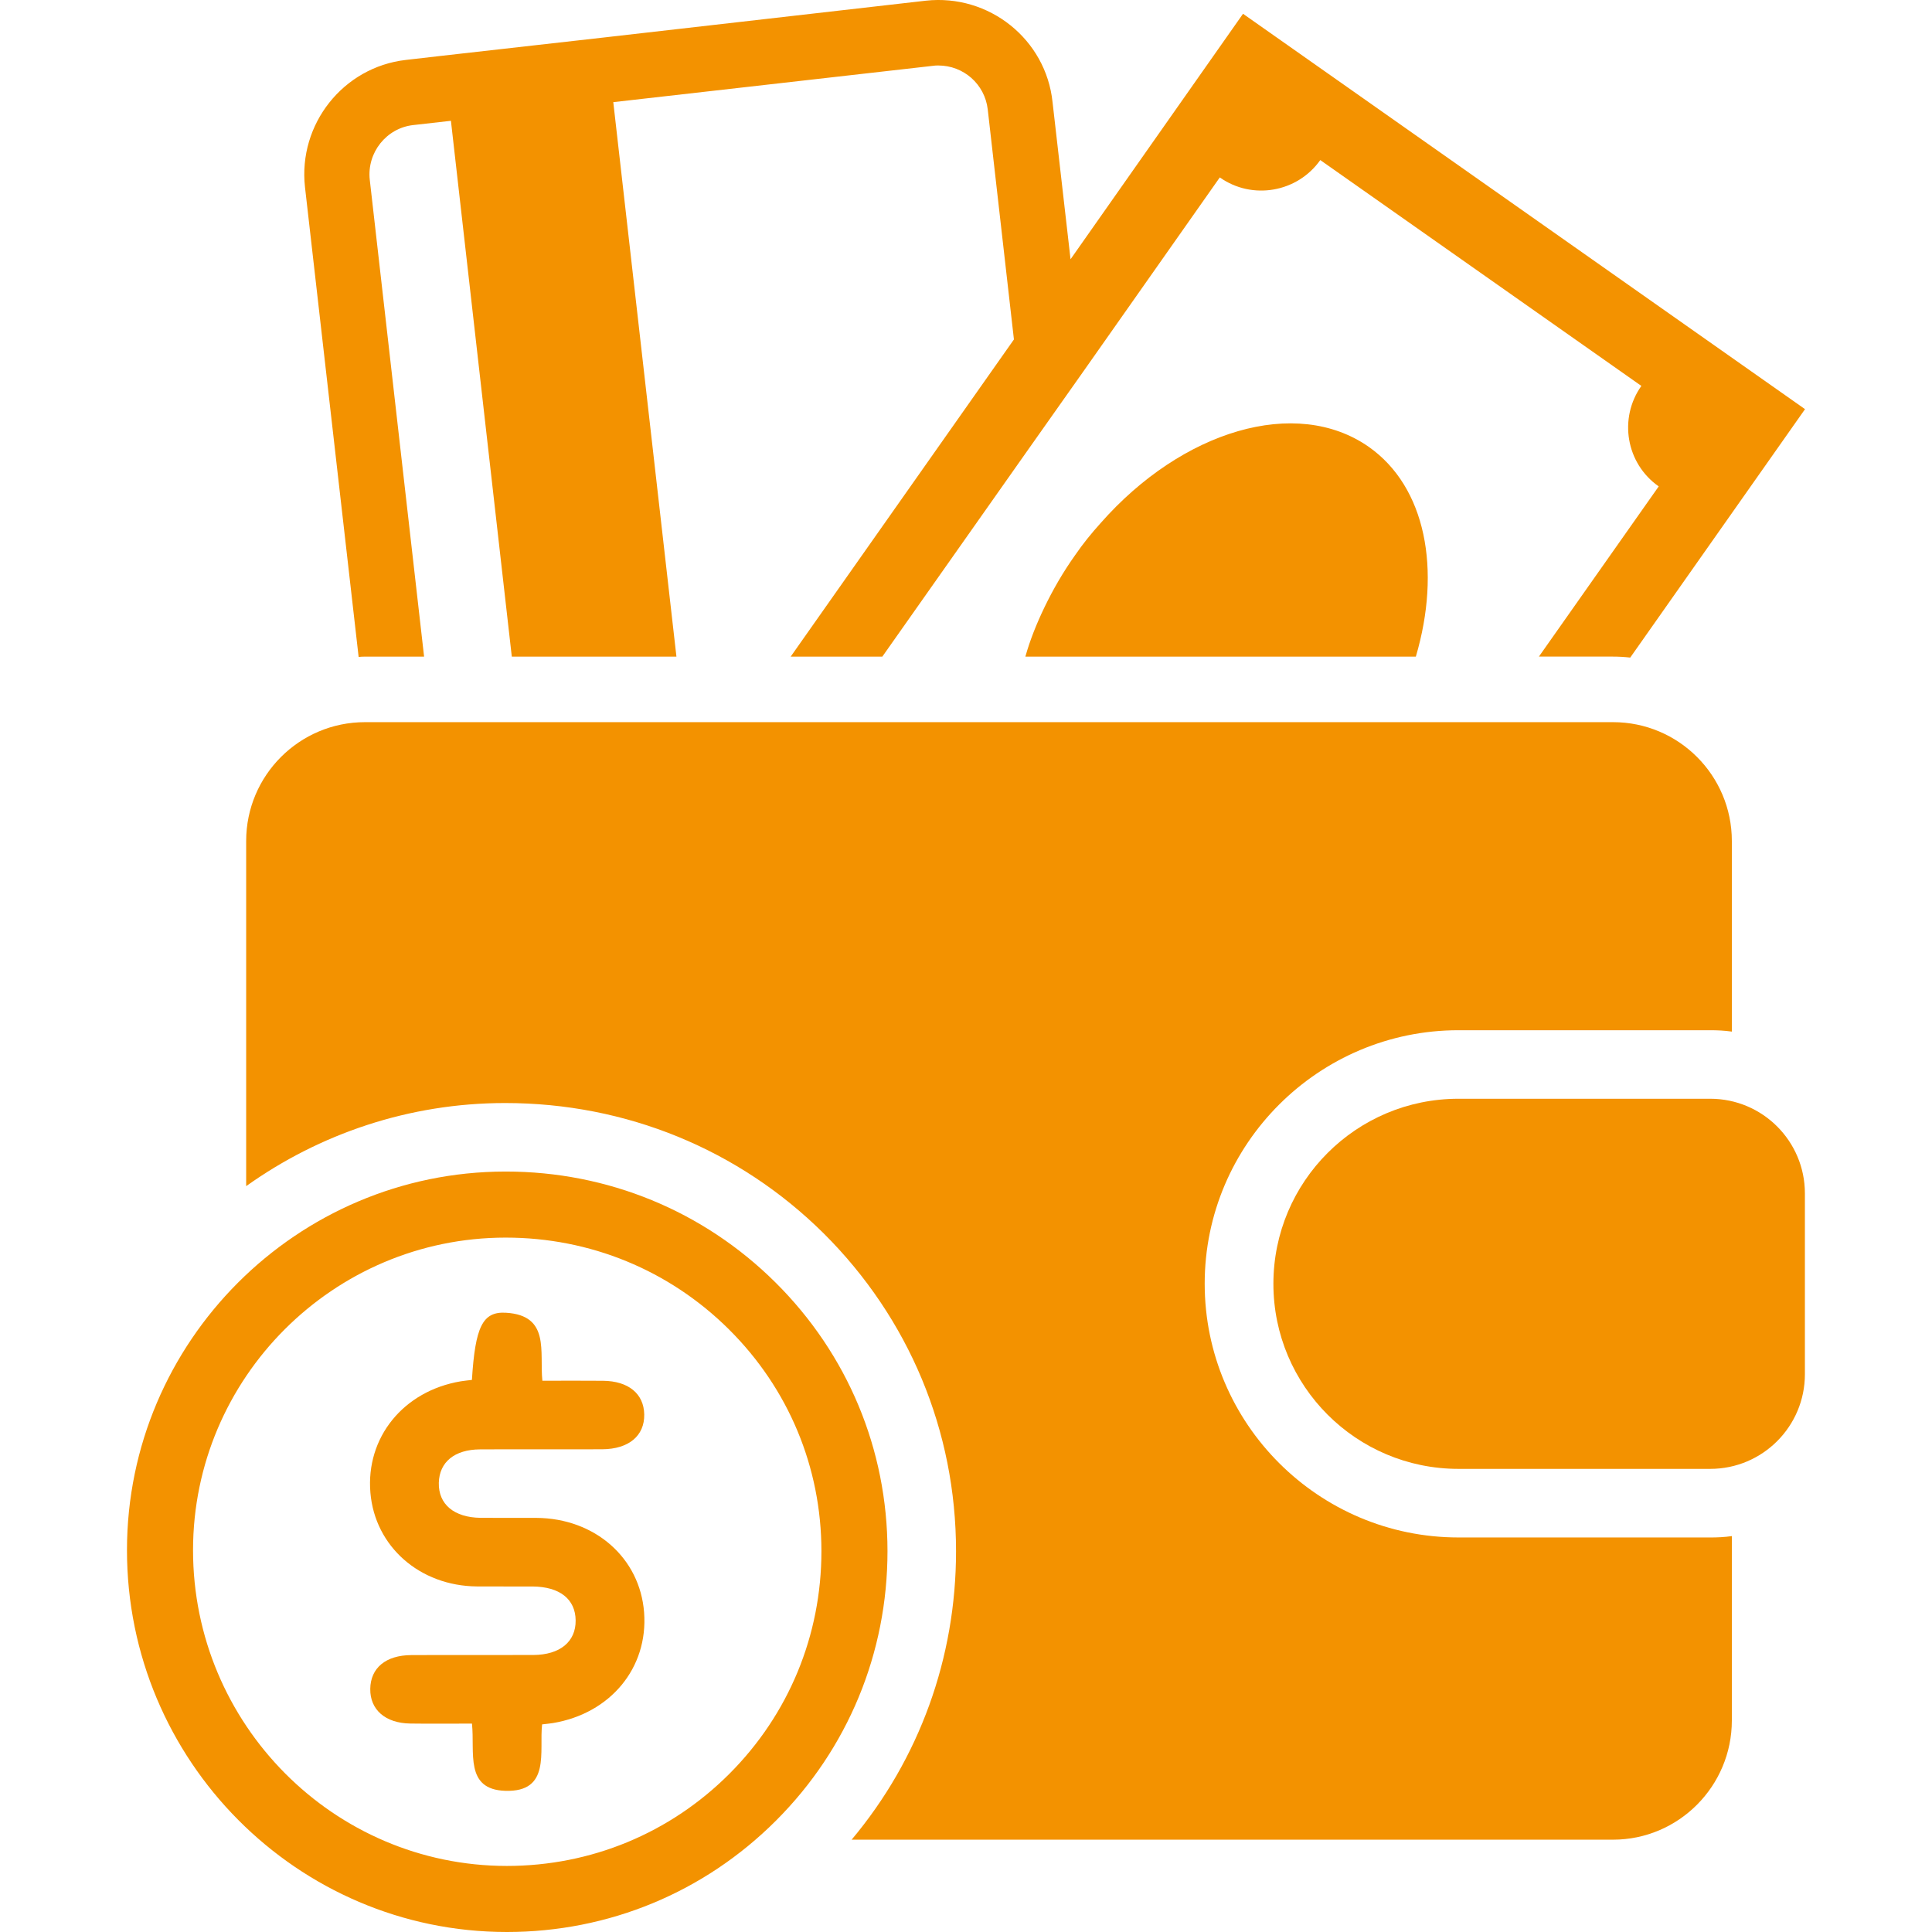
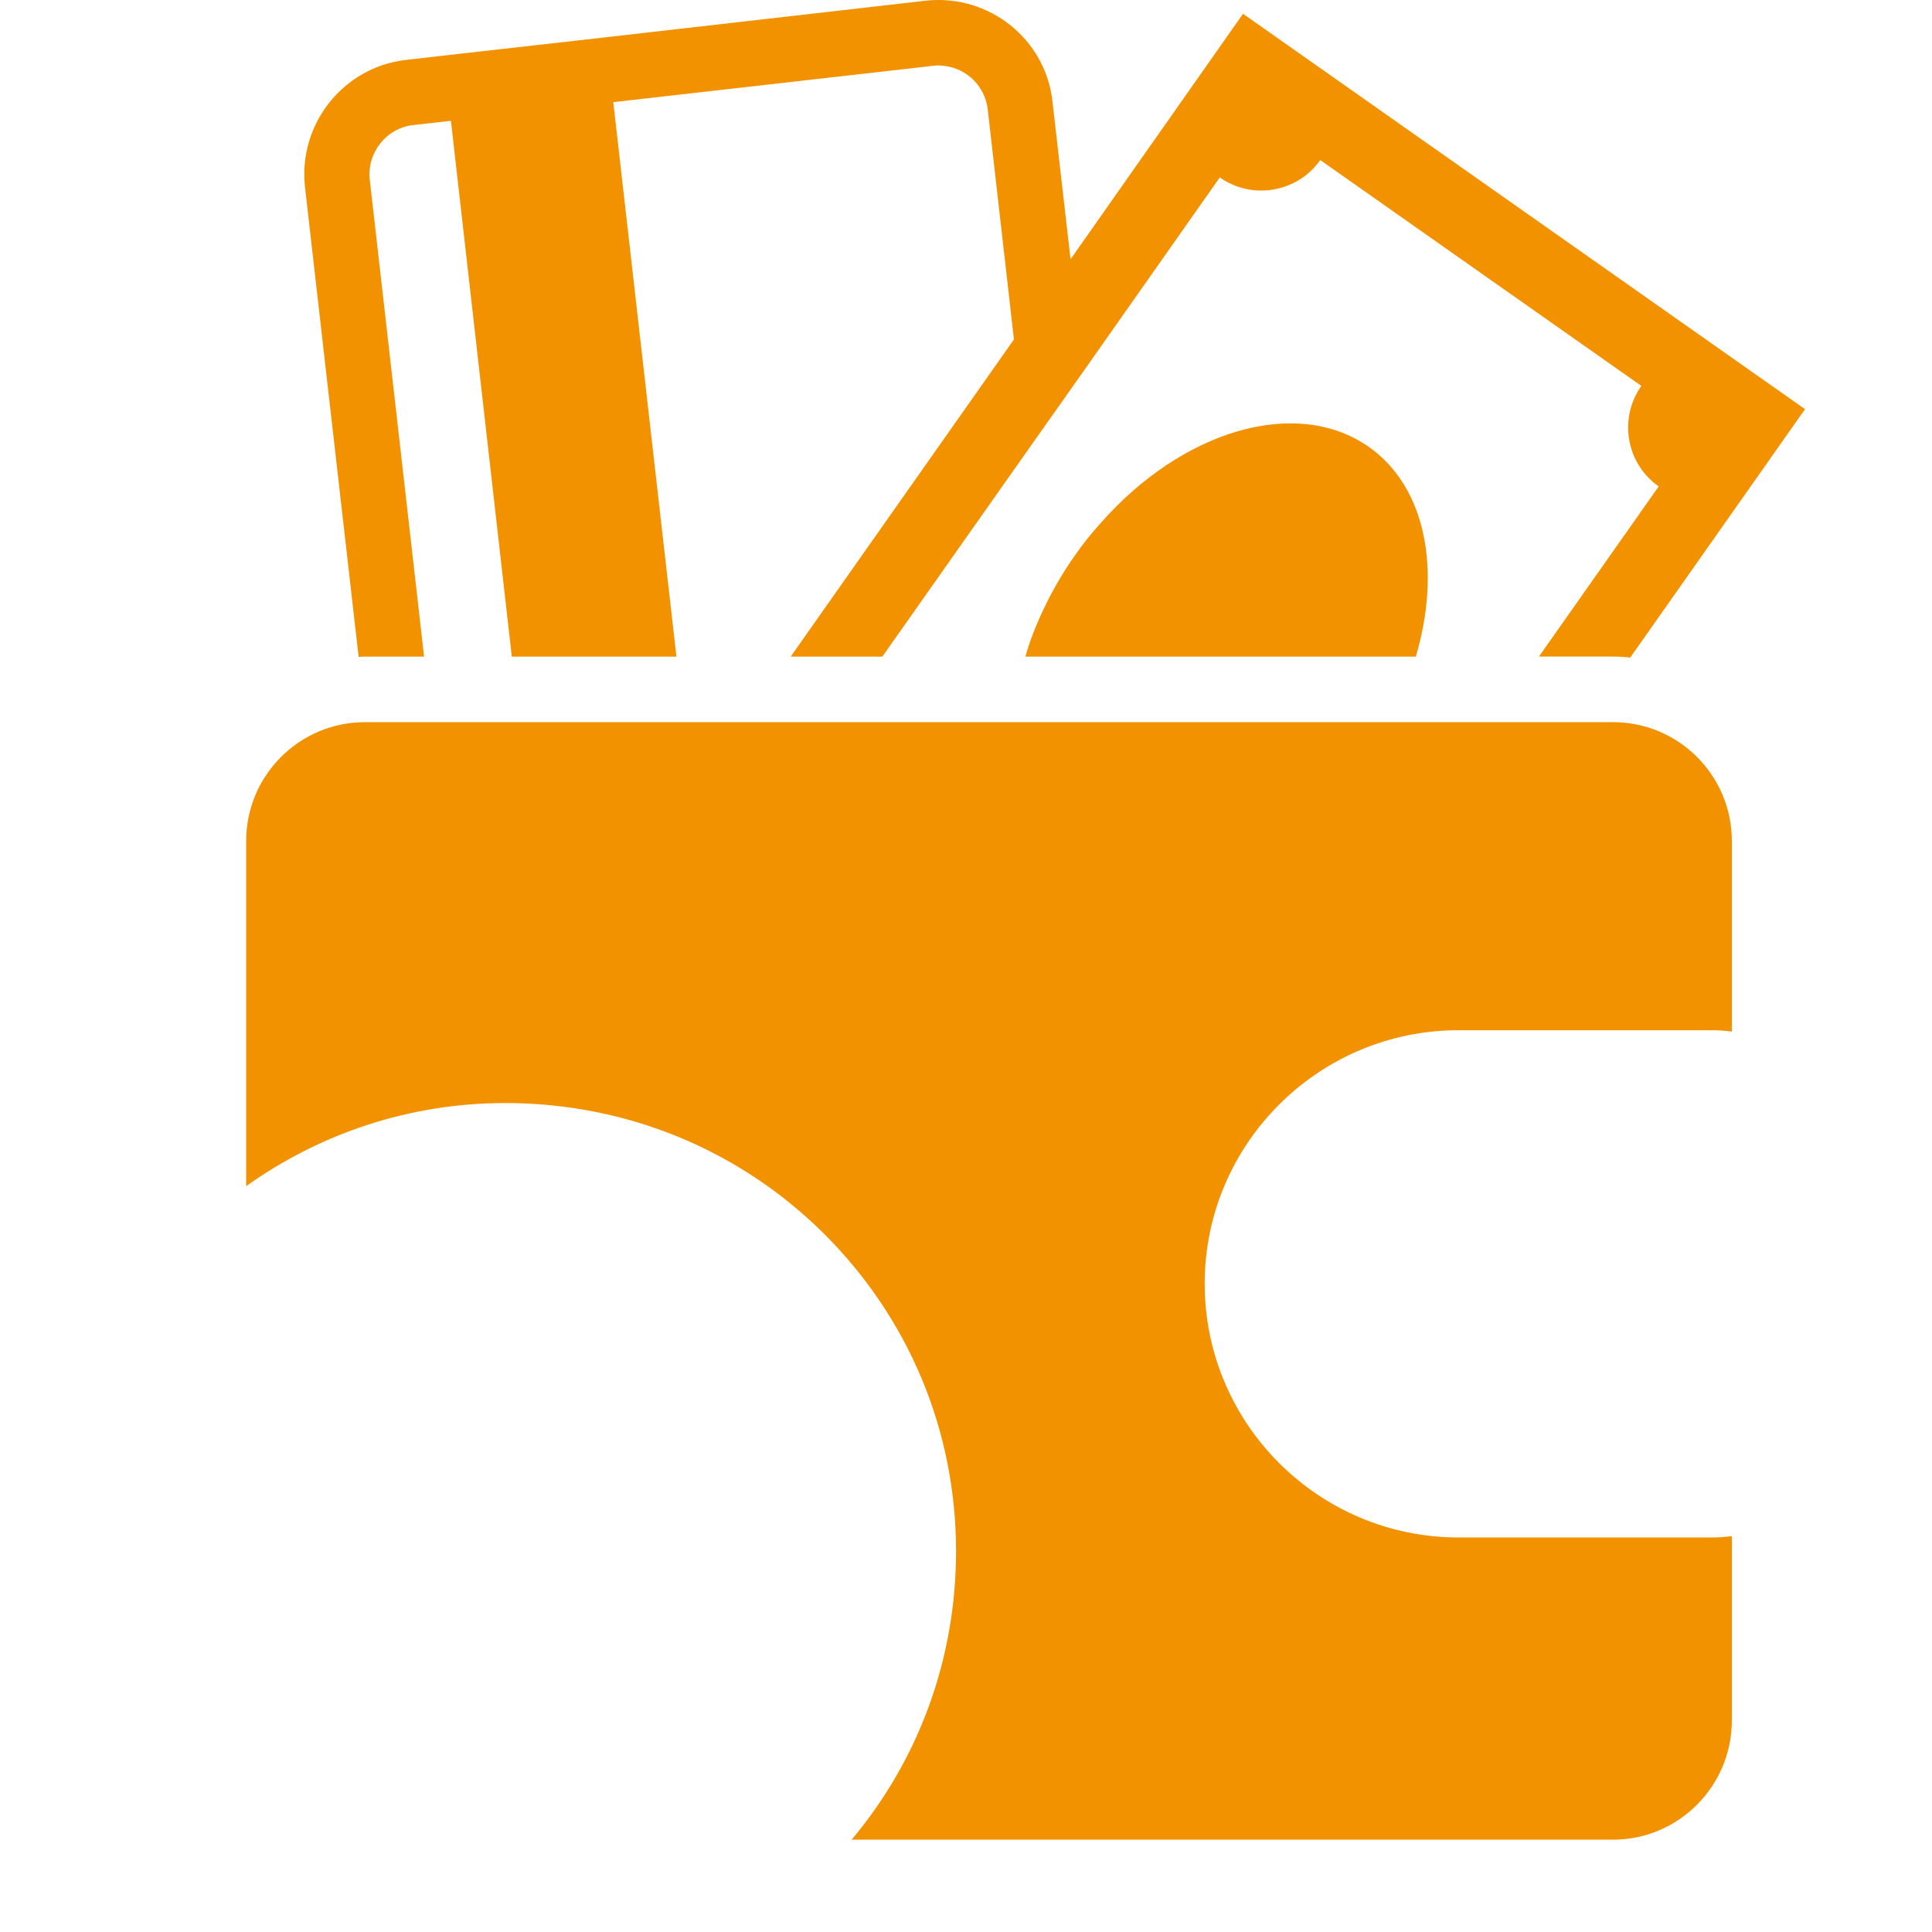
<svg xmlns="http://www.w3.org/2000/svg" version="1.1" id="Capa_1" x="0px" y="0px" viewBox="0 0 1080 1080" style="enable-background:new 0 0 1080 1080;" xml:space="preserve">
  <style type="text/css">
	.st0{fill:#F39200;}
</style>
  <g>
    <path class="st0" d="M815.3,859.45c-78.14,0-141.87-63.55-141.87-141.87c0-78.14,63.74-141.68,141.87-141.68h140.72   c4.03,0,8.06,0.19,12.09,0.77V470.12c0-36.67-29.76-66.43-66.42-66.43H204.04c-36.67,0-66.43,29.76-66.43,66.43v192.94   c40.89-29.18,91-46.46,144.75-46.46c67.58,0,130.74,25.92,178.16,72.95c47.61,47.42,73.91,110.39,73.91,177.58   c0,59.71-20.54,116.15-58.36,161.26h425.62c36.67,0,66.42-29.95,66.42-66.62V858.69c-4.03,0.58-8.06,0.77-12.09,0.77H815.3z" />
-     <path class="st0" d="M956.03,614.21H815.29c-57.13,0-103.45,46.31-103.45,103.45c0,57.13,46.31,103.45,103.45,103.45h140.73   c29.23,0,52.93-23.7,52.93-52.93V667.14C1008.95,637.91,985.26,614.21,956.03,614.21z" />
    <path class="st0" d="M200.48,367.24c1.28-0.18,2.38-0.18,3.66-0.18h32.93L206.7,100.47c-1.65-15.19,9.33-28.91,24.33-30.56   l21.04-2.38l34.03,299.52h92.03L342.83,57.1l178.76-20.31c0.92-0.18,2.01-0.18,2.93-0.18c14.09,0,25.98,10.43,27.63,24.52   l14.64,128.63L442,367.05h51.23l80.69-114.54l31.65-44.83l76.3-108.5c18.11,12.81,43.36,8.42,56.17-9.7l179.49,126.25   c-12.81,18.11-8.6,43.36,9.7,56.17l-66.97,95.14h41.35c3.29,0,6.4,0.18,9.7,0.55l97.71-138.87L694.86,7.7l-96.42,137.23   L588.38,57.1c-3.66-35.13-35.5-60.56-70.81-56.72L338.26,20.88l-90.75,10.25l-20.68,2.38c-34.95,4.03-60.2,35.86-56.35,70.99   L200.48,367.24z" />
    <path class="st0" d="M615.27,292.4c-5.12,5.67-9.88,11.53-14.27,17.93c-6.77,9.51-12.44,19.39-17.2,29.28   c-4.39,9.15-8.05,18.3-10.61,27.44h218.28c14.27-48.49,5.67-94.78-26.35-117.28C724.51,221.41,660.83,240.62,615.27,292.4z" />
-     <path class="st0" d="M433.48,716.89c-40.29-39.99-93.8-61.99-150.75-61.99c-0.08,0-0.17,0-0.25,0   c-116.58,0.12-211.45,95.03-211.5,211.58c-0.06,117.69,95.17,213.47,212.27,213.52c0.03,0,0.06,0,0.09,0   c56.88,0,110.31-22.12,150.48-62.3c40.19-40.19,62.3-93.69,62.29-150.62C496.09,810.3,473.84,756.97,433.48,716.89z M407.71,991.59   c-33.19,33.2-77.35,51.48-124.36,51.48c-0.02,0-0.06,0-0.08,0c-96.74-0.05-175.4-79.25-175.36-176.57   c0.05-96.21,78.37-174.57,174.61-174.67c0.07,0,0.14,0,0.21,0c47.13,0,91.41,18.2,124.73,51.28   c33.33,33.09,51.7,77.13,51.72,123.99C459.19,914.15,440.91,958.38,407.71,991.59z" />
-     <path class="st0" d="M268.38,810.21c22.74-0.12,45.49,0.04,68.24-0.06c14.86-0.07,23.75-7.57,23.51-19.5   c-0.23-11.55-8.8-18.63-23.01-18.78c-11.08-0.12-22.16-0.02-33.93-0.02c-1.67-16.13,4.49-36.54-20.37-38.02   c-13.11-0.78-17.15,7.92-19.02,37.55c-2.41,0.3-4.35,0.47-6.27,0.79c-32.06,5.42-53.09,31.39-50.47,62.29   c2.55,30.05,27.55,52.07,59.52,52.37c10.37,0.1,20.75-0.04,31.13,0.03c15.16,0.11,23.94,7.05,24.08,18.93   c0.14,11.91-8.73,19.29-23.67,19.36c-22.75,0.1-45.49-0.06-68.24,0.06c-14.27,0.08-22.73,7.22-22.9,18.87   c-0.17,11.65,8.41,19.19,22.39,19.39c11.42,0.16,22.85,0.03,34.46,0.03c1.72,15.98-4.22,36.88,18.65,37.58   c25.53,0.79,18.85-22.08,20.56-37.14c2.79-0.34,4.38-0.46,5.95-0.72c32.25-5.32,53.38-30.89,51.07-61.79   c-2.28-30.53-27.48-52.71-60.19-52.92c-10.38-0.07-20.75,0.07-31.13-0.03c-14.89-0.15-23.71-7.57-23.44-19.57   C245.58,817.33,254.07,810.28,268.38,810.21z" />
  </g>
</svg>